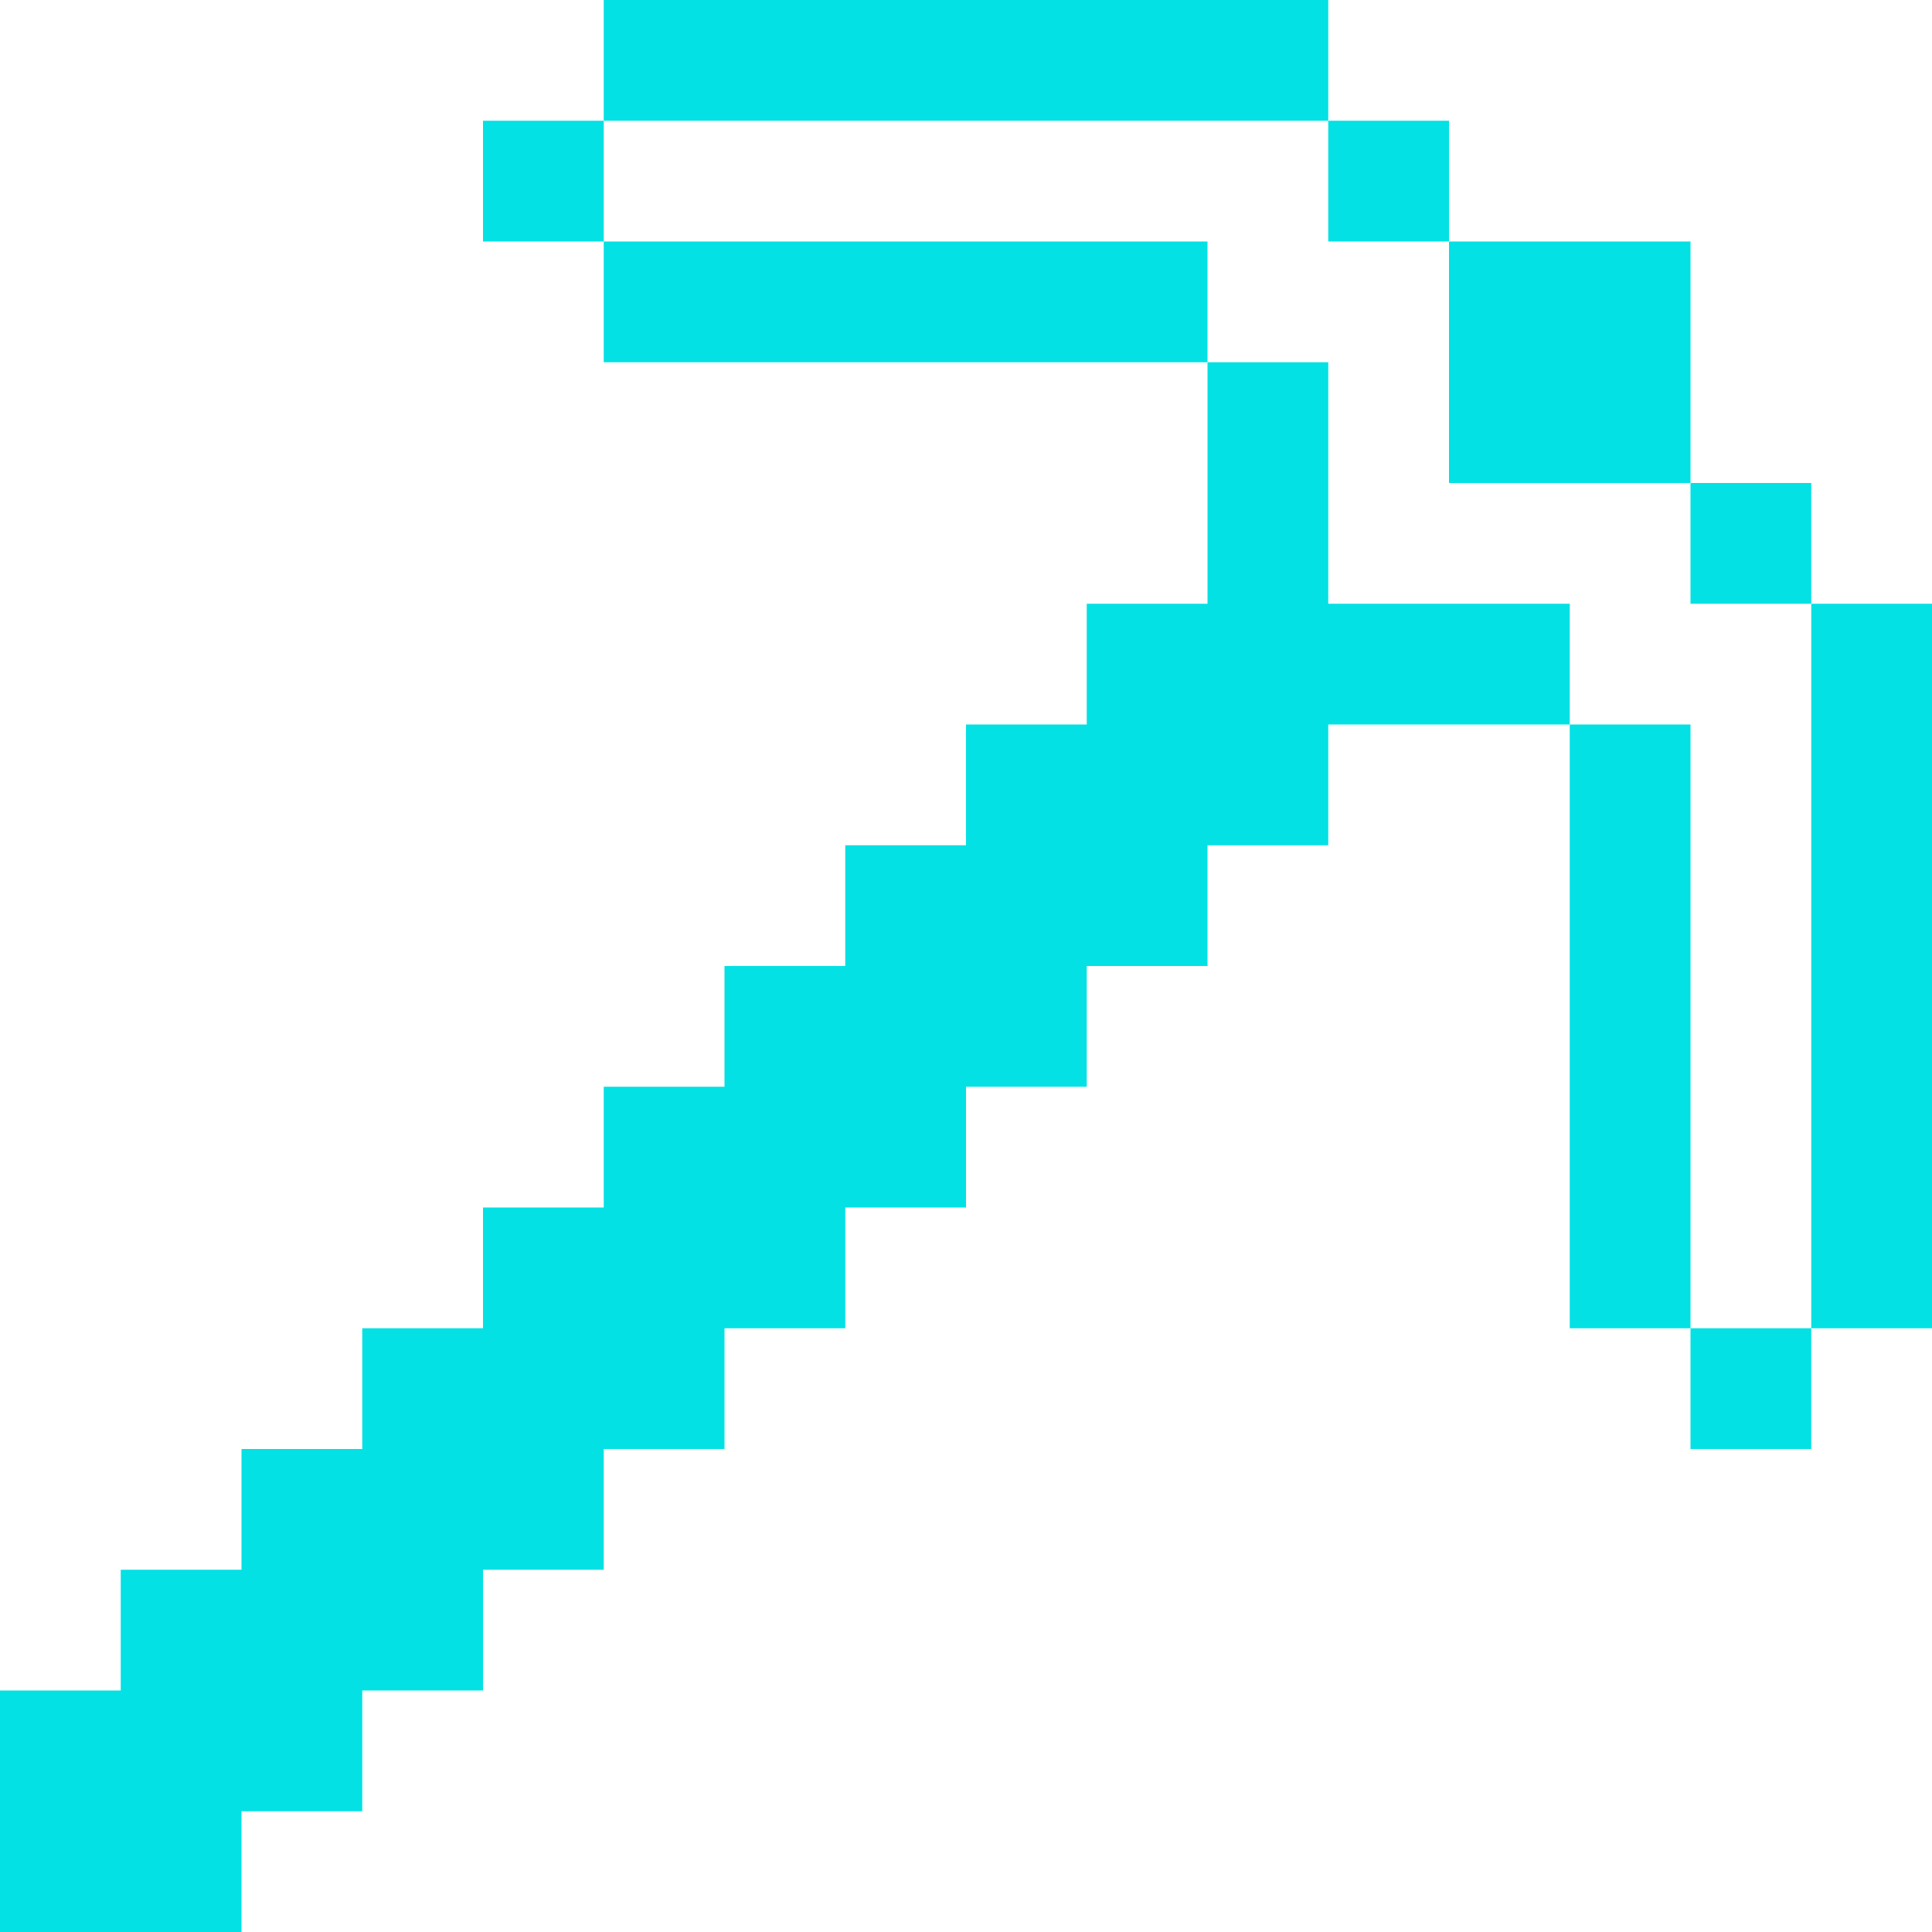
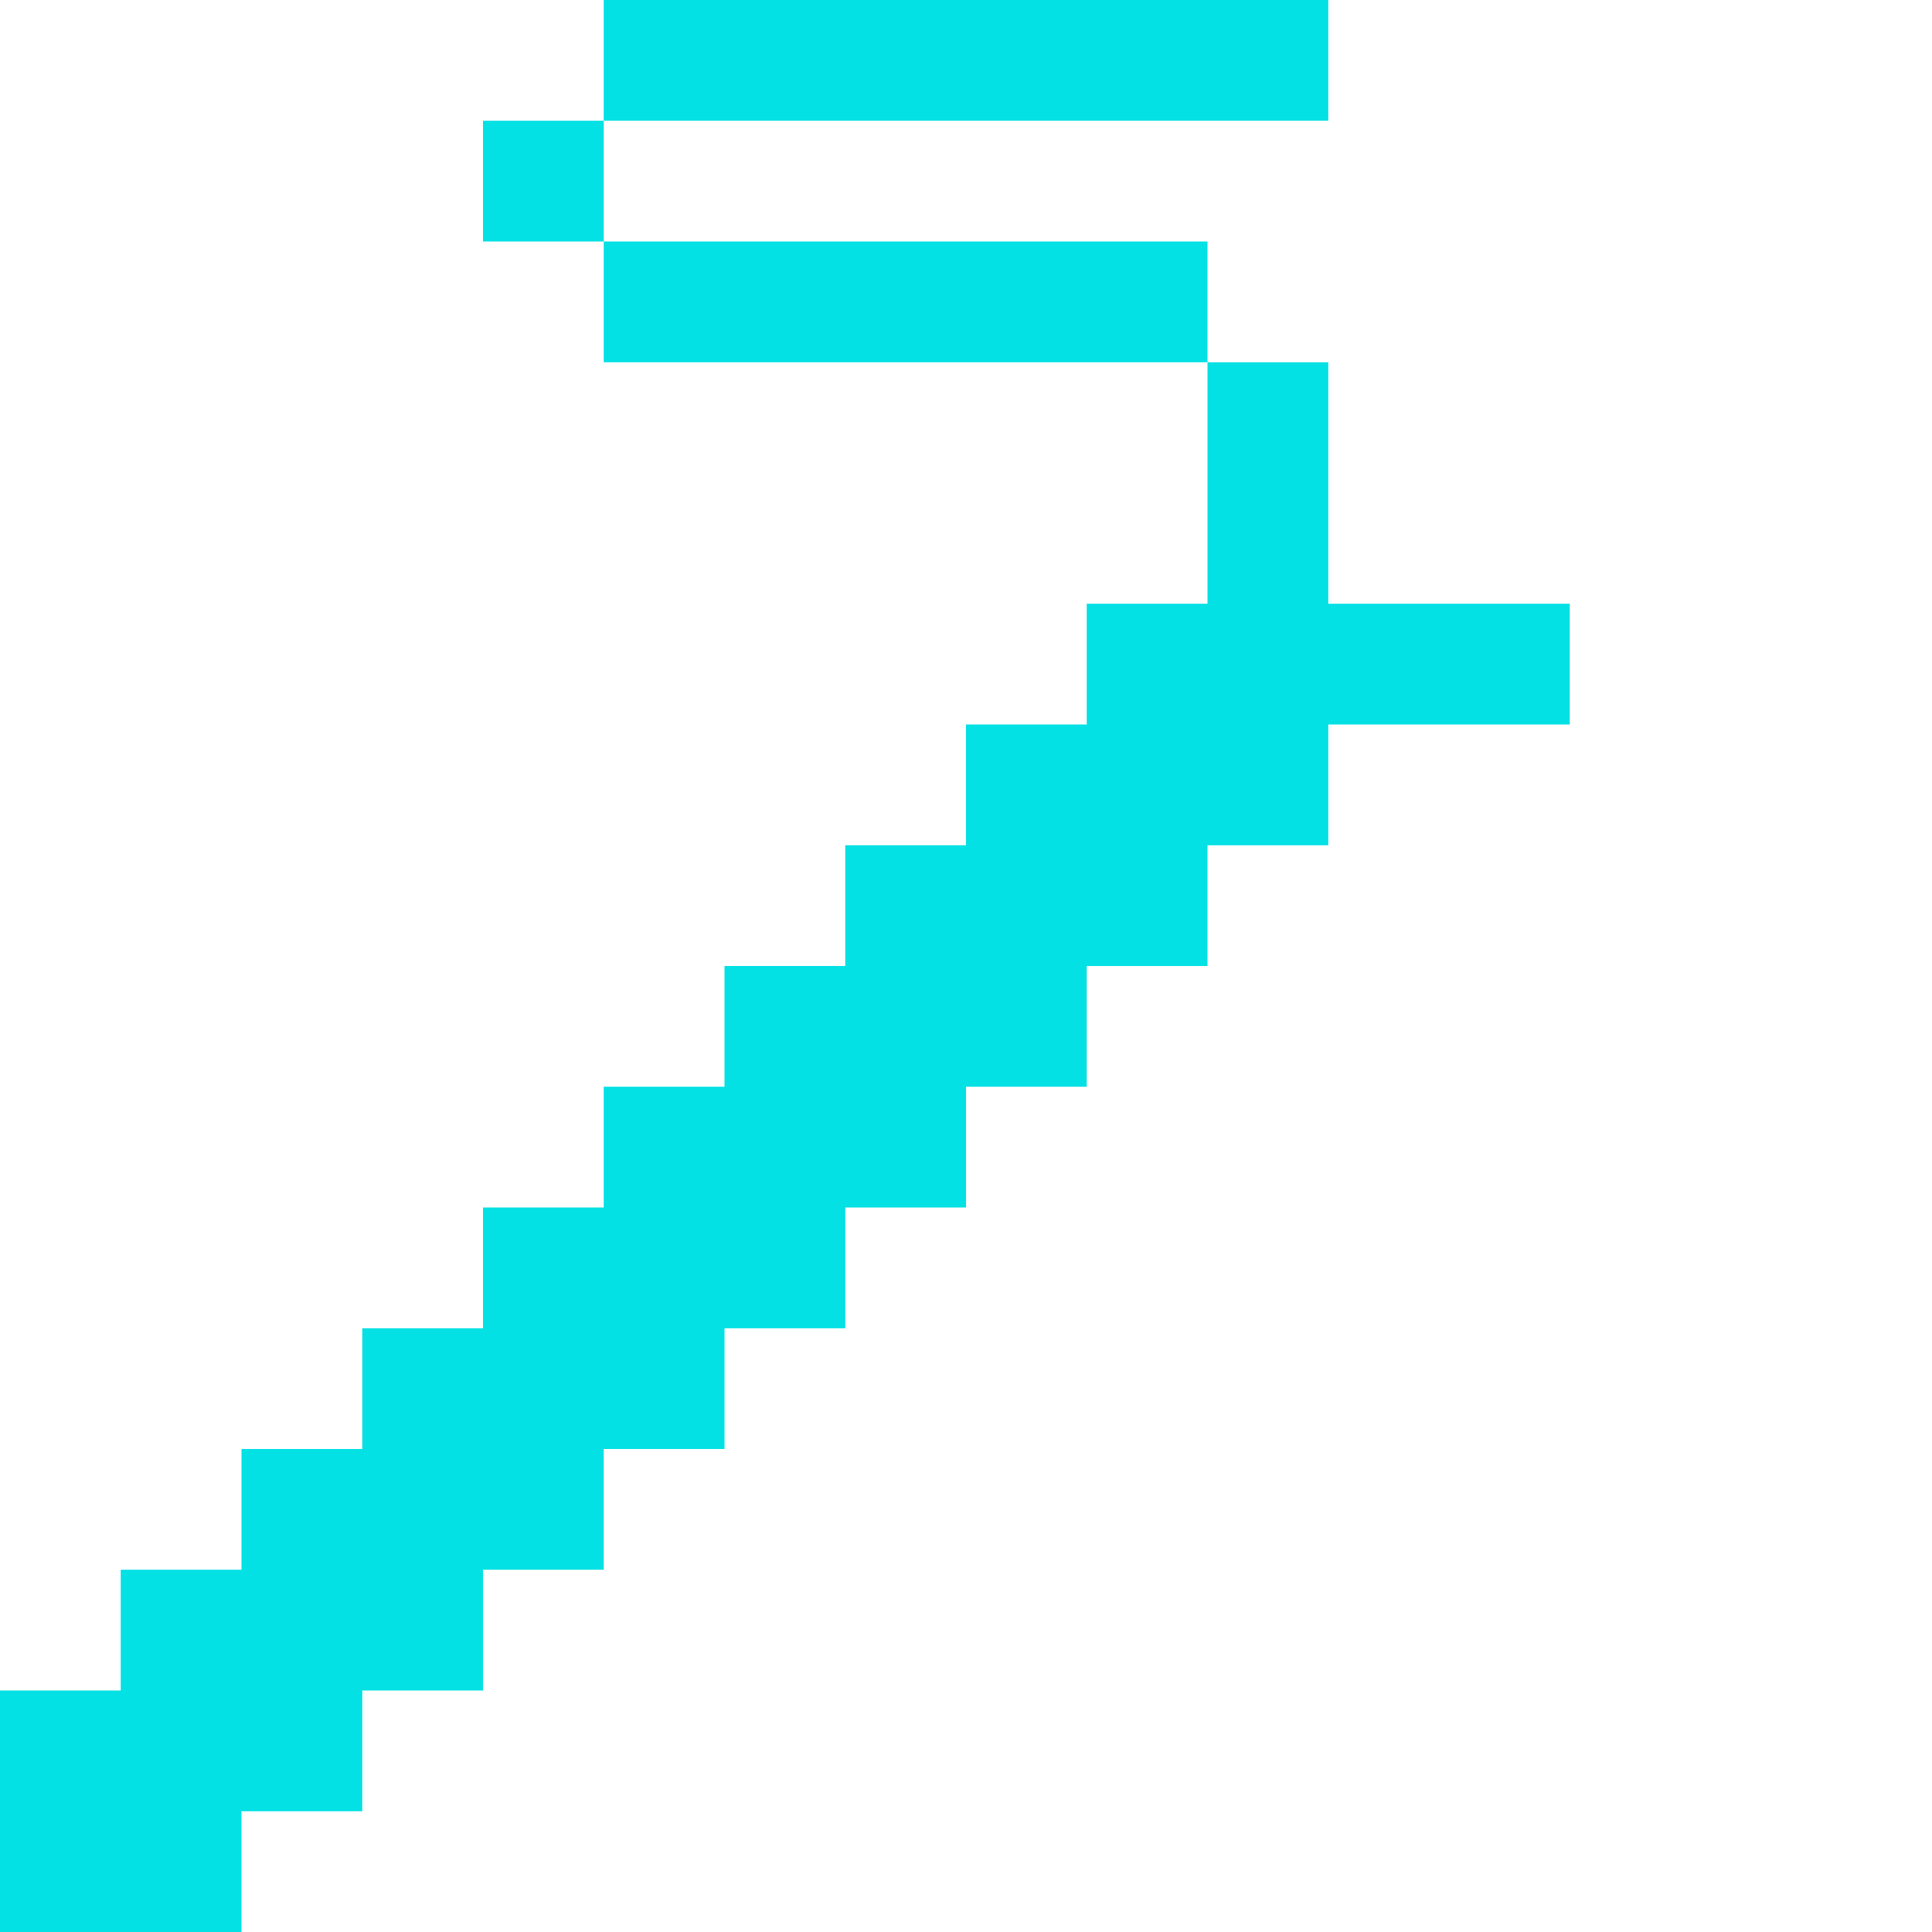
<svg xmlns="http://www.w3.org/2000/svg" width="32" height="32" fill="none" viewBox="0 0 32 32">
  <path fill="#03E1E4" d="M10 0v2h12V0H10zM8 4h2V2H8v2zM10 6h10V4H10v2zM0 28v4h4v-2h2v-2h2v-2h2v-2h2v-2h2v-2h2v-2h2v-2h2v-2h2v-2h4v-2h-4V6h-2v4h-2v2h-2v2h-2v2h-2v2h-2v2H8v2H6v2H4v2H2v2H0z" />
-   <path fill="#03E1E4" d="M24 4v4h4V4h-4zM22 2v2h2V2h-2zM28 8v2h2V8h-2zM30 10v12h2V10h-2zM28 12h-2v10h2V12zM30 22h-2v2h2v-2z" />
</svg>